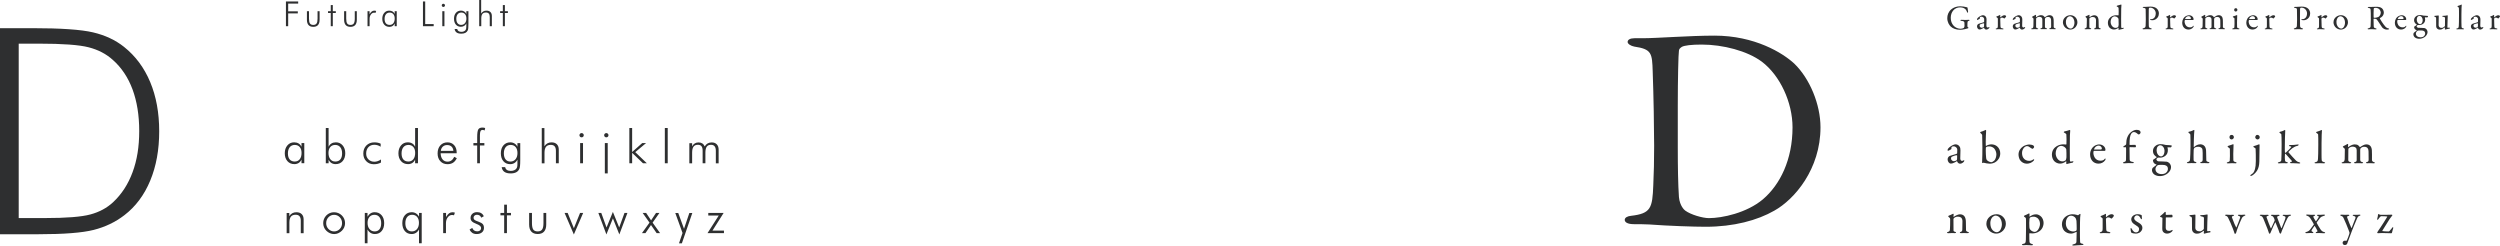
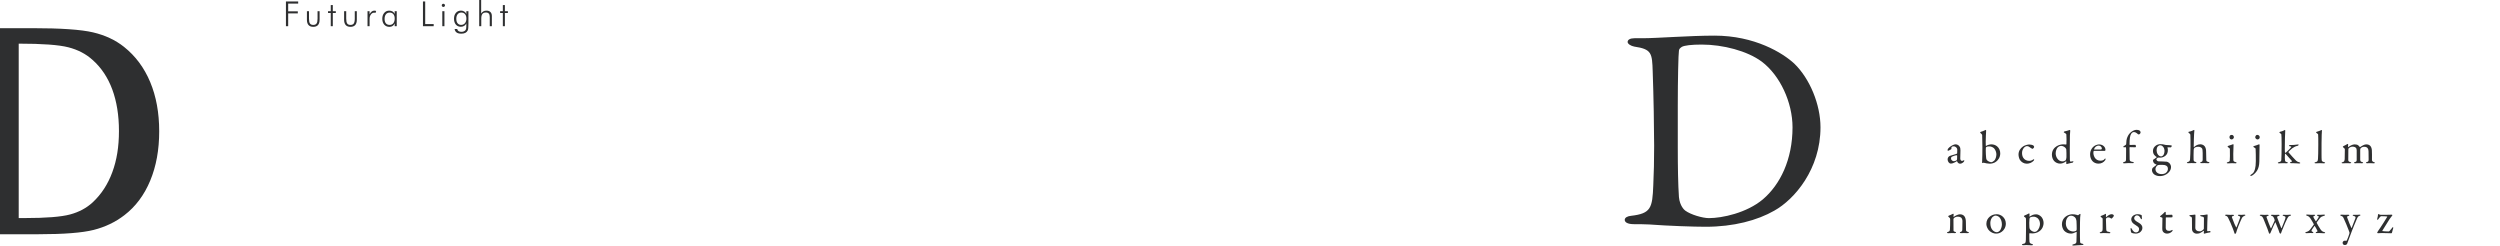
<svg xmlns="http://www.w3.org/2000/svg" id="Ebene_1" viewBox="0 0 867.17 85.18">
  <defs>
    <style>
      .cls-1 {
        fill: none;
      }

      .cls-2 {
        fill: #2e2f30;
      }

      .cls-3 {
        clip-path: url(#clippath);
      }
    </style>
    <clipPath id="clippath">
      <rect class="cls-1" width="867.17" height="85.18" />
    </clipPath>
  </defs>
  <g class="cls-3">
-     <path class="cls-2" d="M11.13,81.25h2.2c8.82,0,15.22-.5,19.19-1.51,3.97-1.01,7.5-2.7,10.6-5.08,3.91-2.99,6.9-6.99,8.98-11.99,2.08-5,3.12-10.7,3.12-17.11s-1.04-12.11-3.12-17.09c-2.08-4.98-5.11-9.05-9.08-12.21-2.99-2.38-6.58-4.05-10.74-5.03-4.17-.98-11.21-1.46-21.14-1.46H0v71.48h11.13ZM6.49,15.14h7.03c8.2,0,13.95.42,17.24,1.27,3.29.85,6.07,2.29,8.35,4.35,3.03,2.67,5.31,6.09,6.86,10.25,1.54,4.17,2.32,8.98,2.32,14.45s-.76,10.09-2.3,14.26c-1.53,4.17-3.79,7.65-6.79,10.45-2.15,1.99-4.77,3.39-7.86,4.22-3.09.83-8.33,1.25-15.72,1.25H6.49V15.14Z" />
-     <path class="cls-2" d="M251.12,80.87v-.88h-3.99l3.87-6.12h-5.32v.88h3.64l-3.91,6.12h5.7ZM236.74,80.83l-1.22,3.57h1l3.62-10.52h-1.03l-1.85,5.48-2-5.48h-1.03l2.52,6.95ZM225.29,77.23l-2.62,3.64h1.21l1.93-2.82,1.96,2.82h1.2l-2.6-3.64,2.36-3.36h-1.18l-1.71,2.57-1.71-2.57h-1.21l2.38,3.36ZM212.6,75.75l2.23,5.57,2.8-7.45h-1.02l-1.83,5.04-2.19-5.41-2.2,5.41-1.82-5.04h-1.02l2.79,7.45,2.26-5.57ZM199.06,81.32l3.22-7.45h-1.08l-2.14,5.3-2.15-5.3h-1.07l3.21,7.45ZM183.54,73.87v3.99c0,1.09.25,1.91.76,2.47.51.56,1.24.84,2.22.84s1.7-.28,2.2-.84c.5-.56.75-1.38.75-2.47v-3.99h-.96v3.5c0,1.05-.15,1.8-.47,2.24-.31.44-.82.66-1.54.66s-1.23-.22-1.53-.65c-.3-.44-.45-1.19-.45-2.25v-3.5h-.97ZM174.88,80.87h.96v-6.17h1.4v-.83h-1.4v-2.87h-.96v2.87h-1.29v.83h1.29v6.17ZM163.79,80.77c.43.27.94.41,1.54.41.77,0,1.39-.19,1.85-.58.46-.38.69-.9.69-1.54,0-.56-.13-.99-.4-1.31-.27-.31-.78-.61-1.55-.88-.68-.23-1.13-.43-1.34-.62-.22-.19-.32-.43-.32-.72s.11-.54.33-.74c.22-.2.5-.3.83-.3.37,0,.69.09.95.26.26.17.44.43.55.76l.89-.5c-.18-.46-.48-.81-.88-1.06-.4-.25-.88-.37-1.45-.37-.67,0-1.21.19-1.63.57-.42.38-.63.87-.63,1.46,0,.45.15.83.44,1.14.29.31.81.61,1.55.89.06.03.14.06.24.1.95.37,1.43.83,1.43,1.36,0,.35-.12.62-.36.83-.24.21-.57.31-.98.31s-.78-.1-1.07-.3c-.29-.2-.51-.49-.66-.88l-.92.53c.19.49.5.88.93,1.15M154.69,73.87h-.97v7h.97v-3.44c0-.82.21-1.5.62-2.04.41-.55.91-.82,1.5-.82.1,0,.21.01.33.03.11.02.22.05.33.08l.32-.91c-.14-.05-.28-.09-.41-.11-.14-.03-.28-.04-.41-.04-.46,0-.86.13-1.2.38-.34.25-.69.68-1.05,1.29v-1.41ZM146.29,73.87h-.94v1.31c-.26-.5-.61-.89-1.05-1.16-.44-.27-.93-.41-1.47-.41-.99,0-1.78.35-2.38,1.04-.6.69-.9,1.61-.9,2.75s.29,2.06.88,2.75c.59.69,1.37,1.03,2.35,1.03.57,0,1.07-.14,1.5-.41.43-.27.79-.67,1.06-1.19v4.81h.94v-10.52ZM144.69,75.25c.42.5.63,1.19.63,2.07s-.23,1.61-.68,2.15c-.45.53-1.05.8-1.79.8-.71,0-1.26-.25-1.65-.75-.4-.5-.6-1.2-.6-2.1s.21-1.62.63-2.14c.42-.52.99-.78,1.72-.78s1.32.25,1.74.75M127.48,84.39v-4.81c.27.53.63.92,1.06,1.19.43.27.93.41,1.49.41.98,0,1.76-.34,2.35-1.03.59-.69.88-1.6.88-2.75s-.3-2.06-.9-2.75c-.6-.69-1.39-1.04-2.38-1.04-.54,0-1.02.13-1.45.41-.43.27-.78.66-1.05,1.16v-1.31h-.94v10.52h.94ZM131.63,79.52c-.39.5-.94.75-1.65.75-.75,0-1.35-.27-1.8-.8-.45-.53-.68-1.25-.68-2.14s.21-1.57.64-2.07c.42-.5,1.01-.75,1.75-.75s1.3.26,1.71.78c.41.52.62,1.23.62,2.14s-.2,1.6-.59,2.1M117.33,80.88c.47-.2.89-.48,1.26-.85.36-.35.63-.76.82-1.21.19-.45.28-.93.28-1.44s-.1-.99-.29-1.44c-.19-.46-.47-.86-.83-1.22-.36-.36-.78-.63-1.24-.82-.47-.19-.96-.28-1.47-.28s-.99.09-1.44.28c-.46.19-.87.46-1.22.82-.35.35-.62.76-.81,1.22-.19.46-.28.94-.28,1.45s.09,1,.28,1.45c.18.45.45.85.81,1.2.37.37.79.65,1.25.85.46.2.94.3,1.44.3s1-.1,1.47-.3M113.94,79.44c-.53-.56-.8-1.24-.8-2.04s.27-1.5.8-2.05c.53-.55,1.18-.83,1.95-.83s1.43.28,1.96.83c.53.55.8,1.24.8,2.05s-.27,1.48-.8,2.04c-.53.55-1.19.83-1.95.83s-1.42-.28-1.95-.83M100.38,80.87v-3.65c0-.94.17-1.63.52-2.07.35-.44.9-.66,1.64-.66.61,0,1.06.17,1.35.51.29.34.44.86.44,1.56v4.32h.99v-4.75c0-.79-.22-1.41-.66-1.85-.44-.44-1.06-.66-1.85-.66-.54,0-1.01.11-1.42.34-.41.22-.76.56-1.04,1.01v-1.08h-.92v7h.97Z" />
-     <path class="cls-2" d="M240.08,52.95c0-.94.16-1.63.48-2.07s.82-.66,1.51-.66c.56,0,.98.16,1.25.5.27.33.4.85.4,1.57v4.35h.96v-3.68c0-.95.16-1.64.47-2.08.31-.44.8-.65,1.47-.65.56,0,.98.17,1.26.52.28.35.42.86.42,1.55v4.35h.97v-4.73c0-.78-.21-1.4-.64-1.85-.43-.45-1.01-.67-1.75-.67-.54,0-1.01.12-1.41.34-.41.23-.75.58-1.03,1.04-.2-.45-.47-.8-.83-1.03-.36-.23-.8-.35-1.31-.35s-.93.12-1.31.35c-.38.23-.68.57-.91,1.01v-1.1h-.97v7h.97v-3.68ZM231.61,44.4h-1v12.23h1v-12.23ZM219.27,56.63v-3.62l3.76,3.62h1.34l-4.02-3.86,3.75-3.14h-1.34l-3.49,3.1v-8.33h-.97v12.23h.97ZM210.8,49.63h-1v10.52h1v-10.52ZM209.77,47.43c.15.14.32.21.53.21s.4-.07.54-.21c.15-.14.22-.32.22-.53s-.07-.38-.22-.52c-.15-.15-.33-.22-.53-.22s-.38.07-.53.22c-.15.14-.22.32-.22.52s.07.39.22.53M202.23,49.63h-1v7h1v-7ZM201.2,47.43c.14.14.32.21.53.21s.4-.07.54-.21c.14-.14.22-.32.22-.53s-.07-.38-.22-.52c-.15-.15-.33-.22-.53-.22s-.38.07-.53.22c-.15.14-.22.32-.22.52s.07.39.22.53M188.87,56.63v-3.65c0-.94.18-1.63.53-2.07.35-.44.9-.66,1.64-.66.61,0,1.06.17,1.35.51.29.34.44.86.44,1.56v4.32h.99v-4.75c0-.79-.22-1.4-.66-1.85-.44-.44-1.06-.66-1.85-.66-.54,0-1.01.11-1.42.34-.41.22-.76.56-1.05,1.01v-6.31h-.92v12.23h.97ZM178.86,51.01c.42.5.63,1.19.63,2.08s-.22,1.61-.67,2.15c-.45.53-1.05.8-1.8.8-.71,0-1.26-.25-1.65-.75-.4-.5-.6-1.2-.6-2.1s.21-1.62.63-2.14c.42-.52.99-.78,1.72-.78s1.32.25,1.74.75M179.48,49.63v1.31c-.19-.47-.52-.85-.97-1.14-.45-.29-.95-.43-1.5-.43-.99,0-1.78.35-2.38,1.04-.6.69-.9,1.61-.9,2.75s.29,2.07.88,2.75c.59.68,1.37,1.03,2.35,1.03.57,0,1.08-.14,1.53-.43.44-.28.77-.68.99-1.17v1.42c0,.48-.03.83-.08,1.06-.05.23-.13.43-.25.6-.17.27-.43.48-.78.63-.35.15-.73.23-1.16.23-.57,0-1.03-.11-1.36-.33-.33-.22-.54-.55-.62-.98h-1.21c.11.73.43,1.28.94,1.64.52.36,1.24.54,2.17.54.76,0,1.39-.13,1.89-.38.5-.25.87-.64,1.11-1.16.12-.24.2-.6.25-1.08.05-.48.08-1.19.08-2.11v-5.78h-.99ZM166.47,56.63v-6.17h1.54v-.83h-1.54v-2.65c0-.73.07-1.22.21-1.5.14-.27.38-.41.73-.41.1,0,.21.02.33.05.12.03.24.08.37.14l.18-.85c-.14-.05-.28-.09-.44-.12-.16-.03-.32-.04-.5-.04-.7,0-1.18.21-1.44.63-.26.42-.39,1.33-.39,2.73v2.02h-1.31v.83h1.31v6.17h.96ZM158.41,52.95c0-1.08-.29-1.95-.88-2.6-.58-.65-1.36-.97-2.33-.97s-1.84.35-2.47,1.06c-.63.71-.94,1.63-.94,2.78s.32,2.02.95,2.7c.63.69,1.46,1.03,2.49,1.03.75,0,1.39-.17,1.91-.5.52-.33.96-.86,1.31-1.57l-.89-.49c-.26.56-.58.98-.97,1.26-.39.28-.84.42-1.36.42-.71,0-1.29-.26-1.71-.77-.43-.51-.65-1.23-.68-2.13h5.56v-.21ZM152.91,52.33c.06-.61.29-1.1.69-1.47.4-.37.89-.55,1.48-.55.65,0,1.16.18,1.54.53.38.35.59.85.64,1.49h-4.35ZM144.98,56.63v-12.23h-.99v6.51c-.24-.51-.57-.89-1-1.15-.43-.26-.94-.39-1.54-.39-.96,0-1.74.35-2.34,1.06-.6.71-.91,1.62-.91,2.74s.31,2.04.92,2.73c.61.69,1.42,1.03,2.43,1.03.56,0,1.05-.13,1.47-.4.42-.27.74-.66.97-1.18v1.28h.99ZM139.93,51.05c.43-.52,1.01-.78,1.74-.78s1.3.25,1.72.74c.42.49.62,1.17.62,2.02,0,.94-.21,1.67-.63,2.2-.42.53-1,.8-1.73.8s-1.34-.24-1.75-.73c-.41-.49-.61-1.19-.61-2.09s.21-1.63.64-2.16M132.05,49.85c-.29-.15-.62-.27-.99-.35-.37-.08-.77-.12-1.19-.12-1.14,0-2.07.36-2.78,1.07-.71.71-1.07,1.64-1.07,2.78s.34,1.99,1.03,2.69c.68.7,1.56,1.05,2.63,1.05.47,0,.92-.05,1.33-.15.42-.1.79-.24,1.14-.44v-1.07c-.37.26-.75.46-1.14.59-.39.13-.77.2-1.15.2-.83,0-1.51-.27-2.05-.8-.53-.53-.8-1.21-.8-2.03,0-.93.26-1.67.77-2.22.52-.56,1.21-.83,2.07-.83.39,0,.77.06,1.14.17.37.11.71.28,1.04.51l.02-1.07ZM113.97,55.35c.23.52.56.92.97,1.18.42.27.91.4,1.47.4,1,0,1.81-.34,2.43-1.03.61-.69.92-1.6.92-2.73s-.3-2.03-.91-2.74c-.61-.71-1.39-1.06-2.34-1.06-.59,0-1.11.13-1.53.39-.43.26-.76.64-1,1.15v-6.51h-.97v12.23h.97v-1.28ZM118.06,55.3c-.41.49-.98.73-1.74.73s-1.32-.27-1.74-.8c-.42-.53-.64-1.27-.64-2.2,0-.86.21-1.53.62-2.02s.99-.74,1.72-.74,1.31.26,1.74.78c.43.52.64,1.24.64,2.16s-.2,1.61-.61,2.09M105.55,56.63v-7h-.97v1.28c-.24-.51-.57-.89-1.01-1.15-.43-.26-.95-.39-1.54-.39-.96,0-1.74.35-2.34,1.06-.61.71-.91,1.62-.91,2.74s.31,2.04.92,2.73c.61.69,1.42,1.03,2.43,1.03.57,0,1.06-.14,1.48-.41s.74-.66.97-1.18v1.28h.97ZM100.5,51.05c.43-.52,1-.78,1.74-.78s1.31.25,1.73.74.63,1.17.63,2.02c0,.94-.21,1.67-.63,2.2-.42.53-1,.8-1.74.8s-1.34-.24-1.75-.73c-.41-.49-.61-1.19-.61-2.09s.21-1.63.64-2.16" />
+     <path class="cls-2" d="M11.13,81.25h2.2c8.82,0,15.22-.5,19.19-1.51,3.97-1.01,7.5-2.7,10.6-5.08,3.91-2.99,6.9-6.99,8.98-11.99,2.08-5,3.12-10.7,3.12-17.11s-1.04-12.11-3.12-17.09c-2.08-4.98-5.11-9.05-9.08-12.21-2.99-2.38-6.58-4.05-10.74-5.03-4.17-.98-11.21-1.46-21.14-1.46H0v71.48h11.13ZM6.49,15.14c8.2,0,13.95.42,17.24,1.27,3.29.85,6.07,2.29,8.35,4.35,3.03,2.67,5.31,6.09,6.86,10.25,1.54,4.17,2.32,8.98,2.32,14.45s-.76,10.09-2.3,14.26c-1.53,4.17-3.79,7.65-6.79,10.45-2.15,1.99-4.77,3.39-7.86,4.22-3.09.83-8.33,1.25-15.72,1.25H6.49V15.14Z" />
    <path class="cls-2" d="M174.42,9.08h.71v-4.58h1.04v-.62h-1.04V1.75h-.71v2.13h-.95v.62h.95v4.58ZM166.94,9.08v-2.71c0-.7.13-1.21.39-1.54.26-.33.66-.49,1.22-.49.45,0,.79.13,1,.38.22.25.33.64.33,1.16v3.2h.73v-3.53c0-.59-.16-1.04-.49-1.37-.33-.33-.79-.49-1.38-.49-.4,0-.75.08-1.06.25-.31.17-.57.42-.78.75V0h-.68v9.08h.72ZM161.31,4.91c.31.37.47.89.47,1.54s-.17,1.2-.5,1.59c-.33.39-.78.59-1.33.59-.52,0-.93-.19-1.23-.56s-.44-.89-.44-1.56.16-1.2.47-1.58c.31-.39.74-.58,1.27-.58s.98.19,1.29.56M161.76,3.88v.97c-.15-.35-.38-.63-.72-.85-.33-.21-.71-.32-1.12-.32-.74,0-1.33.26-1.77.77-.45.51-.67,1.19-.67,2.04s.22,1.54.65,2.04c.44.51,1.02.76,1.75.76.43,0,.8-.11,1.13-.32s.57-.5.74-.87v1.06c0,.36-.02.62-.06.79-.04.17-.1.32-.19.45-.13.2-.32.36-.58.47-.26.11-.54.17-.86.17-.43,0-.76-.08-1.01-.25-.25-.16-.4-.41-.46-.73h-.9c.08.54.32.95.7,1.22.39.27.92.4,1.61.4.57,0,1.04-.09,1.41-.28.37-.19.65-.48.83-.86.09-.18.15-.44.18-.8s.06-.88.06-1.56V3.88h-.73ZM154.16,3.88h-.74v5.2h.74V3.88ZM153.39,2.25c.11.1.24.16.4.16s.29-.05.4-.16c.11-.11.16-.24.16-.39s-.06-.28-.17-.39c-.11-.11-.24-.16-.4-.16s-.28.05-.39.16c-.11.11-.16.24-.16.39s.05.29.16.39M150.43,9.08v-.73h-2.94V.5h-.78v8.58h3.72ZM137.62,9.08V3.88h-.72v.95c-.18-.38-.42-.66-.75-.85-.32-.19-.7-.29-1.14-.29-.71,0-1.29.26-1.74.79-.45.53-.67,1.21-.67,2.04s.23,1.51.68,2.03c.46.51,1.06.77,1.8.77.42,0,.79-.1,1.1-.3.31-.2.55-.49.72-.88v.95h.72ZM133.87,4.94c.32-.39.75-.58,1.29-.58s.97.18,1.28.55c.31.37.47.87.47,1.5,0,.7-.16,1.24-.47,1.64-.32.4-.75.59-1.29.59s-1-.18-1.3-.54c-.3-.36-.45-.88-.45-1.55s.16-1.21.47-1.6M128.2,3.88h-.72v5.2h.72v-2.55c0-.61.15-1.11.46-1.52.31-.41.68-.61,1.11-.61.08,0,.16,0,.24.02.08.01.16.04.24.06l.23-.68c-.1-.03-.2-.06-.31-.08-.1-.02-.21-.03-.31-.03-.34,0-.64.09-.89.28-.26.19-.52.51-.78.95v-1.04ZM119.36,3.88v2.97c0,.81.19,1.42.56,1.84.38.42.92.62,1.65.62s1.26-.21,1.64-.62c.37-.42.56-1.03.56-1.84v-2.97h-.71v2.6c0,.78-.12,1.34-.35,1.67-.23.33-.61.49-1.14.49s-.91-.16-1.14-.49c-.22-.32-.34-.88-.34-1.67v-2.6h-.72ZM114.73,9.08h.71v-4.58h1.04v-.62h-1.04V1.75h-.71v2.13h-.95v.62h.95v4.58ZM106.46,3.88v2.97c0,.81.19,1.42.56,1.84.38.42.92.62,1.65.62s1.26-.21,1.63-.62c.37-.42.56-1.03.56-1.84v-2.97h-.71v2.6c0,.78-.11,1.34-.35,1.67-.23.33-.61.49-1.14.49s-.92-.16-1.14-.49c-.23-.32-.34-.88-.34-1.67v-2.6h-.72ZM99.96,9.08v-4.43h3.34v-.73h-3.34V1.24h3.47v-.73h-4.25v8.58h.78Z" />
    <path class="cls-2" d="M590.27,15.46c7.4,0,15.8,2.2,20.8,5.9,6.4,4.8,10.7,14.2,10.7,22.8,0,11.2-4.3,19.9-10.3,25-5.6,4.7-14.1,6.5-18.7,6.5-2.2,0-6.3-1.2-8.2-2.6-.3-.2-1.9-1.6-2.2-4.7-.3-4.4-.4-10.3-.4-17.3v-14.5c0-8.9.2-17.8.4-19,.1-.6.3-.8,1-1.3.9-.5,3.3-.8,6.9-.8M594.67,12.36c-8.6,0-19.9.9-24.9.9h-2.8c-1.5,0-2.4.5-2.4,1.3,0,.7,1.2,1.4,2.3,1.6,6.1.9,6.2,2.3,6.4,8.7.3,8.2.5,20,.5,25.7s-.1,9-.3,13.7c-.3,7.9-.8,9.8-7.7,10.6-1.2.1-2.2.6-2.2,1.4s.9,1.5,3.2,1.5c1.6,0,3.4,0,5.3.1,6.6.5,15.5.8,19.6.8,9.6,0,17.9-2.2,23.8-5.6,7-3.9,16-14.4,16-28.9,0-7.9-3.7-16.9-9.1-22.1-4-3.7-13.7-9.7-27.7-9.7" />
    <path class="cls-2" d="M825.92,74.53c-.29,0-.65-.13-.84-.27-.02-.02-.08-.02-.18.06-.05.05-.05.11-.05.13,0,.27-.07.68-.16,1-.08.24-.13.4-.13.55,0,.13.1.27.16.27.11,0,.19-.16.24-.26.28-.45.81-1.02.95-1.02.76,0,1.97.06,2.09.1.07.02.08.08.05.13-.76,1.23-1.89,3.07-2.36,3.72-.48.71-1.13,1.63-1.13,1.73,0,.08.15.23.21.23.37-.02.79-.07,1.5-.07.78,0,3.1.08,3.22.08.06,0,.21-.13.21-.19.11-.58.39-1.37.44-1.62.02-.1,0-.31-.13-.31-.07,0-.19.14-.34.36-.28.39-.57.73-.79.95-.13.13-.23.19-.39.19-.65,0-1.94-.08-2.07-.13-.05-.02-.11-.1-.05-.16.68-1.1,2.04-3.31,2.47-3.96.4-.6.7-.92.97-1.29.05-.06.02-.19-.05-.24q-.06-.05-.13-.05c-.35-.02-1.07.06-2.25.06h-1.47ZM811.78,74.66c0,.1.1.16.32.24.53.18.61.34.76.63.5,1.02,1.5,3.43,1.84,4.38.06.18.19.55.24.66.07.15,0,.36-.05.58-.11.4-.63,1.83-.78,2.09-.07.16-.1.27-.24.27-.16,0-.5-.02-.58-.02-.45,0-.71.44-.71.71,0,.34.18.79.73.79.47,0,.78-.24.84-.45.52-1.37,1.11-3.04,1.68-4.51.37-.94,1.24-3.1,1.78-4.31.24-.53.45-.73.79-.84.19-.07.36-.13.36-.28,0-.11-.11-.14-.32-.14-.42,0-.79.06-1.02.06-.21,0-.65-.02-.95-.02-.19,0-.4.03-.4.18,0,.06.15.18.34.23.63.15.76.34.61.79-.08.26-1.08,2.88-1.28,3.31-.05.1-.11.1-.13.06-.13-.19-1.16-2.73-1.41-3.51-.16-.42-.11-.5.34-.63.26-.06.37-.16.37-.27,0-.13-.23-.18-.36-.18-.19,0-.68.03-1.13.03s-.86-.06-1.26-.06c-.34,0-.39.13-.39.19M799.92,74.58c0,.11.11.21.42.29.4.13.73.37,1.13.97.47.71,1.05,1.78,1.11,1.92.03.06.03.11,0,.16-.49.63-1.02,1.42-1.34,1.79-.32.37-.65.58-1.21.74-.19.05-.4.15-.4.26,0,.13.26.18.47.18.31,0,.78-.07,1.31-.07.26,0,.36.03.69.03.11,0,.34-.03.34-.16,0-.1-.13-.21-.23-.24-.32-.13-.42-.26-.42-.45.02-.23.76-1.34,1.02-1.6.05-.05.08-.03.11,0,.11.1.63,1.08.79,1.39.31.49.11.55-.16.65-.23.07-.31.15-.31.21,0,.11.11.21.34.21.32,0,.5-.03.82-.03.61,0,1.2.08,1.74.08.26,0,.39-.08.39-.19,0-.08-.1-.18-.37-.24-.34-.08-.74-.19-1.23-.89-.5-.71-1.18-1.94-1.34-2.29-.02-.05-.02-.11.02-.18.44-.61.73-.99,1.13-1.49.36-.44.76-.6,1.41-.78.08-.03.31-.1.31-.23s-.16-.18-.34-.18c-.26,0-1.02.08-1.41.08-.29,0-.53-.03-.7-.03-.18,0-.32.07-.32.18s.08.16.44.31c.19.08.28.16.11.42-.16.31-.6.99-.86,1.32-.03.03-.1.05-.11.02-.23-.32-.86-1.39-.86-1.49,0-.08-.03-.23.32-.34.18-.05.31-.16.31-.27,0-.1-.16-.15-.35-.15-.27,0-.61.03-.95.03-.39,0-1.21-.1-1.41-.1-.23,0-.42.05-.42.15M785.41,74.53c-.36,0-.82-.06-1.1-.06-.31,0-.47.05-.47.19,0,.1.18.19.4.24.45.11.65.48.91,1.08.34.79,1.28,3.13,1.39,3.46.24.71.45,1.31.48,1.39.07.19.15.24.29.24s.34-.48.4-.66c.48-1.21,1.08-2.46,1.47-3.26.02-.05.1-.05.11-.02.27.66.79,1.96,1,2.47.16.39.36,1.02.42,1.2.1.13.23.24.31.24s.16-.03.21-.19c.16-.53.4-1.07.68-1.74.48-1.2,1.02-2.52,1.55-3.47.26-.44.32-.61.86-.78.19-.05.37-.1.37-.24,0-.1-.15-.16-.34-.16-.26,0-.66.08-1.2.08-.24,0-.82-.05-1-.05-.16,0-.37.06-.37.16,0,.15.23.21.37.26.6.15.63.34.63.5,0,.15-.1.5-.27.97-.32.82-.81,2.12-1.08,2.7-.05.1-.11.13-.15.02-.34-.79-1.15-2.99-1.24-3.23-.11-.31-.19-.47-.19-.58,0-.06.05-.26.47-.36.27-.05.39-.14.39-.26,0-.1-.15-.18-.39-.18-.36,0-.84.05-1.13.05-.37,0-.86-.05-1.08-.05-.28,0-.39.05-.39.16,0,.13.14.19.35.26.37.1.5.36.68.68.13.24.24.66.26.78,0,.06,0,.15-.08.32-.32.73-.95,2.1-1.13,2.46-.03.08-.1.1-.15,0-.11-.19-1.2-2.96-1.39-3.59-.15-.37-.06-.57.29-.63.27-.06.4-.16.4-.26,0-.08-.13-.18-.42-.18-.28,0-.73.05-1.13.05M771.8,74.63c0,.1.07.16.31.24.4.11.57.32.68.53.44.78,1.29,2.76,1.68,3.8.37.94.4,1.12.58,1.65.05.18.15.29.21.29.13,0,.31-.16.39-.42.28-.86.28-1.02.73-2.17.48-1.13,1.1-2.7,1.33-3.05.24-.29.42-.48.81-.63.24-.1.34-.15.34-.24s-.16-.18-.32-.18c-.31,0-.81.08-1.1.08-.4,0-.55-.05-.87-.05-.21,0-.32.08-.32.18s.13.16.26.21c.48.18.63.27.5.69-.15.5-1.02,2.75-1.23,3.25-.03.07-.1.11-.13.07-.11-.1-.97-2.02-1.44-3.41-.07-.19-.11-.42.36-.55.21-.06.35-.13.35-.24s-.13-.18-.37-.18c-.18,0-.58.03-1,.03-.18,0-1.05-.08-1.34-.08-.14,0-.39.06-.39.18M762.98,80.22c-.39,0-.68,0-1.1-.32-.23-.16-.4-.53-.4-.9,0-.73.07-3.78.05-4.33,0-.1-.07-.24-.13-.24s-1.26.18-1.71.18c-.19,0-.27.1-.27.15,0,.15.15.23.29.29.27.11.58.18.6.63.03.86.03,2.68.03,3.85,0,.26.11.58.23.76.32.5.84.76,1.42.76.45,0,.81-.08,1.08-.19.21-.08.86-.5,1.33-.82.03-.02.08.03.08.11-.02.28-.07.58-.07.68,0,.11.1.23.16.23.03,0,.29-.07.56-.15.37-.1,1.05-.27,1.47-.31.07,0,.18-.11.18-.16-.02-.05-.13-.31-.19-.31-.19,0-.7.08-.81.08-.13,0-.19-.19-.19-.23,0-1.32.13-4.91.16-5.36,0-.06-.03-.24-.11-.24-.11,0-.23.02-.39.06-.37.1-1.08.18-1.73.18-.16,0-.37.08-.37.15,0,.13.21.23.32.26.14.03.5.13.74.19.1.03.27.26.27.36l-.03,3.72c0,.07-.15.31-.24.39-.4.36-.84.57-1.23.57M751.36,74.53c-.07,0-.13-.08-.13-.13v-.76s-.15-.18-.23-.18c-.07,0-.18.13-.37.36-.23.27-.73.66-1.29,1.11-.05.05-.1.11-.1.18,0,.05.1.13.23.18.32.1.61.21.61.32,0,.57-.06,2.99-.06,3.59,0,.45.03.79.21,1.07.19.36.76.76,1.42.76.73,0,1.29-.29,1.73-.71.11-.11.23-.28.23-.4,0-.15-.08-.18-.1-.18-.06,0-.1.02-.24.1-.24.14-.58.24-.79.24-.34,0-.68-.03-.99-.31-.18-.18-.27-.39-.27-.79,0-.78.02-3.15.03-3.47,0-.03.07-.11.15-.11h1.76c.11,0,.42-.03.42-.18,0-.21-.05-.66-.05-.61,0-.05-.16-.13-.18-.13-.07,0-1.63.06-1.99.06M741.44,74.31c-.55,0-.99.15-1.29.34-.61.37-.89.91-.89,1.45,0,.76.52,1.32,1,1.63.5.32.6.4.99.68.5.31.73.65.73,1.08,0,.31-.13.69-.37.89-.18.13-.44.24-.65.24-.58,0-1.02-.32-1.47-1.15-.1-.18-.21-.37-.34-.37-.1,0-.13.16-.13.34,0,.47.19,1.15.24,1.23.27.23,1.08.36,1.57.36s1.07-.18,1.36-.37c.4-.29.94-.84.94-1.58s-.36-1.28-1.26-1.81c-1.08-.6-1.6-1.02-1.6-1.57,0-.34.31-1,.97-1,.53,0,.94.32,1.29,1.08.08.18.18.27.24.27.13,0,.19-.15.19-.29,0-.11-.05-.66-.05-.95,0-.1-.1-.21-.13-.23-.03-.02-.34-.15-.52-.18-.18-.05-.52-.1-.82-.1M728.61,75.15c0,.06.16.13.55.44.18.11.18.32.18.48v3.09c-.02.97-.07,1.13-.7,1.34-.13.05-.32.11-.32.21,0,.13.16.19.34.19.39,0,.58-.07,1.07-.07.94,0,1.5.08,1.91.08.24,0,.39-.07.39-.15,0-.06-.03-.18-.29-.26-.24-.07-.53-.15-.74-.19-.29-.05-.39-.36-.42-.82-.02-.24-.1-3.17-.1-3.49,0-.08.05-.23.16-.36.16-.18.44-.23.71-.23.32,0,.71.19.89.36.05.03.19.06.23.05.1-.05.48-.48.66-.74.05-.08.1-.19.1-.23,0-.15-.15-.55-.81-.55-.5,0-1.21.4-1.84,1-.03.02-.11,0-.11-.06,0-.31.03-.6.03-.89,0-.05-.08-.19-.15-.19-.05,0-.13.06-.32.19-.16.1-.66.34-1.2.52-.18.06-.21.23-.21.27M718.4,74.81c.58,0,1.26.37,1.58.87.1.14.26.78.28.94.05.5.08,2.31.08,2.91,0,.11-.1.47-.16.5-.21.16-.76.27-.97.27-.63,0-1.36-.23-1.83-.69-.49-.52-.81-1.2-.81-2.15,0-1.33.48-1.96.89-2.31.31-.27.66-.34.94-.34M718.78,74.31c-.52,0-1.37.26-1.86.55-.6.34-1.7,1.24-1.7,2.97,0,.79.31,1.7.81,2.23.52.53,1.31.97,2.36.97.53,0,1.24-.29,1.86-.6.05-.02.08.07.08.16,0,1.03-.05,2.89-.08,3.23-.03.35-.07.71-1.05.92-.21.03-.4.15-.4.26,0,.13.23.18.4.18.66,0,1.81-.19,3.1-.19.24,0,.4-.1.4-.21,0-.1-.23-.21-.35-.23-.76-.13-.82-.29-.84-.87-.05-1.05-.05-2.34-.05-3.47,0-1.44.02-5.15.18-5.7.06-.21-.02-.32-.08-.32-.1,0-.28.11-.39.21-.19.18-.36.26-.39.26-.1,0-.32-.08-.61-.18-.37-.11-.89-.16-1.39-.16M705.48,75.16c.37,0,1.03.23,1.46.66.66.73.66,1.6.66,1.97,0,.49-.29,1.7-1.1,2.38-.23.19-.57.27-.74.27-.4,0-1.18-.27-1.62-.89-.11-.14-.18-.42-.21-.71-.07-.66-.05-2.42.03-2.91.05-.29.13-.42.21-.48.18-.15.63-.29,1.31-.29M706.32,74.34c-.45,0-.94.08-1.2.19-.23.1-.66.32-1.05.58-.06.05-.13-.02-.13-.08.02-.26.02-.57.05-.82,0-.06-.13-.19-.18-.19-.03,0-.16.06-.32.15-.27.16-.99.5-1.23.56-.06.02-.23.21-.23.29s.19.23.6.52c.05.03.13.15.13.82.02.95,0,2.16,0,3.26,0,1.65-.02,2.99-.05,3.52-.07,1.15-.14,1.29-1,1.47-.26.05-.37.18-.37.24,0,.16.24.21.48.21.48,0,.65-.05,1.03-.05.63,0,1.57.08,1.92.08.21,0,.42-.08.42-.21,0-.11-.13-.18-.45-.27-.61-.19-.73-.4-.78-.82-.05-.45-.06-1.12-.06-2.68,0-.08.06-.21.11-.21.21.03.53.06.91.06.73,0,1.68-.13,2.57-.82,1.04-.78,1.37-1.97,1.37-2.78,0-.89-.37-1.68-.76-2.12-.48-.53-1.21-.9-1.79-.9M692.22,74.79c.42,0,1,.24,1.36.63.61.71.81,1.63.81,2.47,0,.69-.32,1.7-.73,2.13-.45.45-.81.53-.99.53-.77,0-1.7-.58-2.1-1.79-.13-.4-.19-.9-.19-1.44,0-.84.37-1.68.79-2.07.34-.29.71-.47,1.05-.47M692.52,74.31c-1.08,0-1.89.45-2.39.89-.61.52-1.13,1.29-1.13,2.52,0,.81.5,1.91,1.2,2.47.6.5,1.41.84,2.15.84s1.36-.18,2-.65c.6-.39,1.41-1.44,1.41-2.78,0-2.04-1.63-3.3-3.23-3.3M675.75,75.08s.1.13.31.28c.36.29.39.45.39.63,0,1.65-.03,3.05-.08,3.54-.05.58-.14.74-.68.91-.18.05-.34.13-.34.24,0,.15.18.21.42.21.27,0,.74-.05,1.34-.05.34,0,.79.02.99.02.23,0,.4-.08.4-.19,0-.1-.13-.19-.29-.24-.52-.15-.58-.28-.6-.5-.02-.19-.02-3.67-.02-3.88,0-.14.11-.34.16-.39.31-.27.73-.52,1.44-.52.37,0,.86.18,1.03.31.19.14.49.61.49,1.19,0,.47-.02,2.42-.05,2.96-.03.53-.11.66-.5.81-.19.06-.37.16-.37.27,0,.13.23.19.37.19.21,0,.71-.03,1.11-.03.45,0,.82.03,1.2.03.26,0,.48-.06.48-.18s-.1-.19-.4-.27c-.4-.11-.57-.32-.6-.57-.02-.23-.05-2.63-.05-2.94,0-.81-.21-1.55-.57-1.97-.23-.26-.68-.61-1.47-.61-.68,0-1.52.45-2.17.89-.02,0-.1.03-.1-.05,0-.15.07-.53.07-.81,0-.07-.08-.24-.16-.24s-.23.08-.39.18c-.23.16-.81.37-1.08.47-.11.05-.29.21-.29.32" />
    <path class="cls-2" d="M812.67,50.94c0,.08.11.16.57.58.15.15.11.36.11.44,0,1.11-.02,2.73-.05,3.2-.07.69-.16.94-.68,1.07-.29.06-.39.18-.39.24,0,.11.16.18.4.18.36,0,.68-.05,1.21-.05.61,0,1.21.03,1.28.03.21,0,.44-.05.44-.16,0-.13-.13-.19-.44-.29-.52-.16-.58-.42-.58-.73,0-1.23,0-3.26.03-3.68.02-.18.07-.31.18-.4.39-.31.76-.5,1.29-.5.58,0,1,.21,1.21.48.11.15.21.35.21.82v3.17c0,.58-.07.74-.61.87-.26.06-.32.18-.32.23,0,.07.05.19.42.19.34,0,.81-.03,1.15-.03.37,0,.86.03,1.21.03.26,0,.39-.08.39-.19,0-.08-.16-.18-.34-.23-.55-.13-.63-.29-.68-.81-.03-.36,0-3.41,0-3.52s.11-.42.16-.47c.23-.19.52-.5,1.24-.5.68,0,1.03.26,1.23.57.16.29.26.52.26,1.08,0,.53.03,2.34.03,2.73,0,.56-.07.76-.58.92-.18.05-.36.11-.36.21,0,.11.1.21.4.21.37,0,.61-.03,1.1-.03.4,0,.84.05,1.16.05s.45-.07.45-.18c0-.1-.1-.16-.31-.23-.58-.16-.68-.47-.7-.76,0-1.33.03-2.46-.03-3.3-.03-.58-.18-1.15-.53-1.55-.34-.36-.79-.55-1.39-.55-.29,0-.66.08-1.03.26-.42.21-.84.47-1.15.69-.07.03-.1,0-.13-.06-.07-.11-.23-.36-.52-.57-.29-.21-.68-.32-1.26-.32-.76,0-1.76.61-2.17.94-.06.06-.1-.05-.1-.1,0-.16.06-.61.06-.84,0-.03-.11-.15-.19-.16-.03,0-.06.02-.13.06-.18.11-.9.53-1.23.66-.18.1-.32.19-.32.29M803.38,45.93c0,.06.05.11.32.31.37.23.37.32.39.45.05.44.05,2.18.05,3.38,0,2.55-.05,4.25-.1,4.91-.06.81-.1,1.1-.84,1.26-.18.03-.35.11-.35.23,0,.13.13.18.45.18.34,0,1.05-.05,1.42-.05.29,0,.99.05,1.37.05.19,0,.42-.07.42-.18,0-.1-.13-.18-.37-.24-.7-.19-.76-.39-.82-.71-.08-.44-.05-3.52-.05-5.88,0-2.17.1-3.99.14-4.4,0-.06-.1-.19-.14-.16-.44.27-.92.37-1.67.63-.18.05-.23.16-.23.23M794.25,50.29c-.11,0-.27.23-.27.29,0,.05.05.1.15.11.73.11.68.28.61.36-.29.42-1.18,1.24-1.71,1.75-.11.1-.24.21-.32.21s-.1-.05-.13-.15c-.05-.15-.05-1-.05-1.63,0-1.39.07-5.56.15-5.95.02-.07-.08-.21-.11-.21-.08,0-.16.05-.32.15-.44.28-1.24.45-1.41.5-.13.05-.21.15-.21.21,0,.05.08.13.21.23.45.28.48.37.48.42.05.42.1,1.33.1,3.41s-.05,5.24-.11,5.54c-.08.4-.19.55-.84.71-.21.07-.37.13-.37.24,0,.13.18.18.37.18.36,0,.79-.06,1.36-.06.4,0,.94.03,1.34.03.18,0,.39-.03.39-.18,0-.13-.16-.19-.35-.24-.44-.11-.55-.21-.6-.53-.1-.48-.1-2.04-.02-2.25,0-.03.02-.13.08-.13.08,0,.24.18.4.37.81.94,1.65,1.83,1.83,2.05.18.23.13.37-.21.45-.21.05-.36.13-.36.23,0,.15.18.21.4.21h.73c.84,0,1.65.1,2.02.1.19,0,.4-.03.4-.19,0-.06-.11-.19-.39-.26-.52-.11-.81-.31-1.1-.58-.5-.5-2.05-2.18-2.6-2.86-.02-.03-.02-.1.02-.16.07-.11.82-.87,1.31-1.23.73-.5,1-.66,1.87-.86.07-.02.32-.16.32-.36,0-.05-.05-.11-.11-.11-.55,0-1.12.19-2.18.19h-.76ZM782.97,46.79c-.19,0-.31.05-.4.15-.18.16-.31.42-.31.66.02.45.5.77.78.77.29,0,.79-.19.79-.79,0-.21-.19-.79-.86-.79M781.58,50.88c0,.06.1.13.16.16.57.32.65.45.66.58.07.45.07,3.49.07,4.27,0,2.41-.44,3.49-.87,4.04-.15.18-.42.42-1.03.81-.03.03-.05.13-.02.18.08.07.28.08.36.08s.29-.1.55-.29c.61-.44,1.13-1,1.52-1.66.4-.68.68-1.66.71-2.99.02-.4.05-4.93.08-5.83,0-.05-.1-.18-.11-.18-.08,0-.16.02-.28.08-.27.15-1.13.4-1.52.52-.15.05-.28.18-.28.24M774.15,46.79c-.23,0-.47.06-.63.21-.13.18-.19.44-.19.58,0,.28.11.45.24.6.14.13.4.19.52.19.32,0,.78-.35.78-.79,0-.29-.27-.79-.71-.79M774.18,56.6c.34,0,1.15.05,1.26.05.18,0,.37-.07.37-.16,0-.11-.1-.19-.35-.27-.4-.13-.76-.16-.78-.68-.02-.57-.03-1.24-.03-2.15s.1-3.02.1-3.2c0-.02-.08-.18-.15-.18-.24.06-1,.42-1.6.55-.18.03-.32.16-.32.28,0,.06.03.11.13.18.47.34.65.47.66.58.03.19.02,2.04.02,2.52s-.02,1.44-.06,1.66c-.03.16-.27.36-.65.45-.27.08-.39.16-.39.26,0,.11.16.18.42.18.27,0,.84-.06,1.37-.06M763.08,50.07c-.68,0-1.37.34-2.04.94-.02.02-.11,0-.11-.1,0-.47.07-4.49.23-5.66,0-.05-.03-.18-.1-.18-.1,0-.24.08-.31.11-.39.26-1.12.42-1.62.56-.03.02-.05.05-.05.08,0,.13.1.29.16.32.45.29.49.32.53.74.06.47.05,3.2.05,3.85,0,1.63-.11,3.81-.16,4.49-.05.6-.21.78-.63.92-.34.1-.47.19-.47.27,0,.16.23.21.37.21.27,0,.86-.05,1.23-.05s1.19.03,1.32.03c.23,0,.4-.05.4-.19,0-.08-.13-.19-.36-.26-.37-.1-.6-.19-.63-.73-.02-.58-.02-2.68.03-3.36.02-.5.23-.76.26-.79.06-.06.6-.37,1.29-.37.63,0,1.05.23,1.31.53.18.21.26.73.26,1.62,0,.26.03,2.04,0,2.34-.07.61-.11.66-.52.79-.19.05-.34.13-.34.23,0,.11.08.19.32.19.47,0,.79-.03,1.16-.03.55,0,.73.05,1.28.05.31,0,.44-.07.44-.21,0-.1-.13-.19-.45-.26-.42-.1-.63-.23-.63-.63-.02-.97-.05-1.97-.07-2.99,0-.69-.15-1.31-.47-1.75-.34-.47-.91-.74-1.71-.74M749.81,60.39c-.6,0-1.15-.16-1.58-.5-.34-.29-.57-.71-.57-1.23,0-.37.21-.97.73-1.32.1-.07.36-.16.87-.16.68,0,1.2,0,1.63.08.39.08.69.29.86.5.19.26.23.63.23.84,0,.47-.24,1.08-.89,1.5-.18.1-.65.29-1.28.29M749.29,50.39c.47,0,.86.26,1.16.71.26.39.35.92.35,1.21,0,.66-.21,1.45-.61,1.71-.23.15-.42.23-.53.23-1.05,0-1.6-1.21-1.6-2.02,0-.76.18-1.18.42-1.44.15-.19.52-.4.81-.4M749.42,50c-.63,0-1.2.18-1.65.52-.63.47-.98,1.05-.98,1.84,0,1.18.77,1.79,1.23,2.05.05.05.1.11.06.15-.26.26-.95.65-1.2.84-.03.03-.08.11-.08.15,0,.52.23.97.55,1.2.21.16.52.26.63.32.05.03.08.08.05.11-.21.18-.71.53-1.11.87-.15.11-.47.31-.47,1.02,0,.45.29,1.05.74,1.41.68.5,1.44.6,2.02.6s1.44-.11,2.33-.69c.69-.45,1.52-1.28,1.52-2.49,0-.42-.23-1.03-.68-1.42-.29-.23-.65-.37-.78-.39-.52-.08-2.26-.1-2.97-.13-.18-.02-.66-.31-.66-.73,0-.13.36-.47.52-.55.07-.03.15-.03.24-.02.11,0,.47.02.57.02.39,0,1.05-.07,1.76-.61.63-.49.9-1.15.9-2.04,0-.27-.05-.56-.13-.81-.02-.05.03-.13.1-.13.4.03.99.03,1.08.03.07,0,.29-.29.29-.52,0-.06-.05-.16-.14-.18-.34-.08-1.52-.1-1.88-.13-.11-.02-.28-.06-.45-.1-.47-.11-.76-.19-1.41-.19M738.77,50.29s-.1-.08-.1-.15c0-2.12.15-2.99.53-3.67.29-.47.61-.66,1-.66.42,0,.82.23,1.13.5.23.23.32.32.44.32.1,0,.21-.02.29-.05.23-.08.44-.45.44-.68,0-.19-.11-.42-.27-.55-.26-.21-.7-.31-1.04-.31-.61,0-1.2.18-1.84.66-.71.52-1.11,1.1-1.45,1.91-.29.69-.37,1.44-.4,2.41,0,.08-.1.18-.21.27-.37.29-.78.47-.79.53-.05.11.07.27.14.27.18-.03.52-.03.68-.03.07,0,.16.05.16.6,0,.87-.02,2.81-.03,3.47-.02.73-.03.89-.73,1.08-.18.07-.34.18-.34.26,0,.11.18.18.4.18.16,0,1.03-.08,1.62-.08.4,0,1.15.03,1.34.03s.42-.03.42-.19c0-.07-.1-.19-.37-.24-.9-.15-1.02-.29-1.08-.86-.03-.28-.08-3.81-.05-4.14,0-.03.08-.13.11-.13.18,0,1.78.05,1.89.05.08,0,.24-.11.24-.16,0-.34-.11-.68-.23-.68-.06,0-.92.02-1.91.02M727.99,50.5c.58,0,1.07.52,1.07.97,0,.32-.16.4-.55.4-.81.02-1.66.02-2.08,0-.03,0-.1-.1-.06-.18.29-.74.91-1.2,1.63-1.2M728.16,50.08c-.27,0-.81.1-1.23.29-1.26.58-1.94,1.88-1.94,3.17,0,1.89,1.16,3.22,2.91,3.22.92,0,1.78-.39,2.34-1.21.05-.08.11-.26.11-.39,0-.08-.03-.19-.13-.19-.07,0-.15.1-.21.19-.27.4-.76.58-1.47.58-.78,0-1.45-.4-1.81-.89-.35-.47-.61-1.21-.61-1.84,0-.16.03-.44.08-.56.02-.05.08-.13.13-.13.74.02,3.51.02,3.68.02s.31-.18.31-.27c0-.57-.21-1.02-.57-1.36-.4-.4-1.03-.61-1.6-.61M714.99,50.6c.32,0,.94.18,1.39.63.19.19.34.48.35.61.05.76.07,1.65.05,2.68-.02.52-.23,1.03-.26,1.07-.29.21-.66.39-1.18.39-1.39,0-2.29-1.49-2.29-2.78,0-.9.37-1.73.68-2.04.29-.29.74-.57,1.26-.57M715.58,50.07c-.44,0-1.39.16-2.13.61-.79.47-1.71,1.39-1.71,2.97,0,.81.26,1.63.78,2.21.5.53,1.24.89,2.02.89.53,0,1.36-.15,2.1-.81.03,0,.1.03.1.1,0,.23-.03.52-.03.66,0,.08.11.21.18.21.08,0,.21-.03.58-.16.31-.11,1.15-.27,1.45-.32.08-.02.28-.29.28-.4,0-.02-.03-.1-.1-.1-.16.02-.7.13-.87.13-.1,0-.23-.06-.26-.66,0-.31-.03-.57-.03-3.68,0-4.94.07-5.53.15-6.38.02-.15-.08-.26-.13-.26-.06,0-.11.02-.21.05-.42.16-1.28.4-1.65.45-.1.02-.27.21-.27.27,0,.03.02.06.16.15.74.39.74.58.76.66.05.39.1,2.86.02,3.3-.02.08-.06.19-.13.18-.19-.03-.45-.07-1.03-.07M703.85,50.12c-.44,0-1.49.23-2.12.68-.94.63-1.57,1.62-1.57,2.8,0,.68.23,1.44.5,1.89.52.76,1.37,1.29,2.39,1.29.84,0,1.76-.37,2.33-1,.13-.13.21-.29.21-.47,0-.08-.13-.13-.31,0-.42.29-.84.49-1.44.49-.84,0-1.63-.4-2.04-1.08-.07-.1-.42-.68-.42-1.62,0-.71.24-1.37.68-1.86.26-.32.74-.55,1-.55.55,0,.82.24,1.36.63.26.18.53.31.63.31.07,0,.53-.39.53-.65,0-.1-.08-.37-.24-.49-.31-.24-1.02-.37-1.5-.37M692.48,53.56c0,.73-.29,1.73-.74,2.16-.37.34-.81.55-.99.55-.29,0-1.05-.21-1.5-.68-.21-.21-.31-.47-.32-.81-.08-.87-.13-1.75-.13-2.59,0-.34.02-.79.03-.94.02-.11.08-.21.13-.24.13-.1.44-.24.97-.24.76,0,1.39.32,1.76.69.55.6.79,1.5.79,2.08M693.82,53.22c0-.92-.34-1.83-1.07-2.44-.52-.45-1.24-.71-2-.71-.53,0-1.31.19-1.84.55-.02.02-.1-.03-.1-.06-.03-.18-.03-.97-.03-1.39,0-1.29.1-2.83.15-3.9,0-.06-.11-.21-.18-.21-.03,0-.19.06-.4.19-.32.19-.87.34-1.33.5-.05.02-.19.21-.19.23,0,.08.08.13.32.31.31.26.39.47.4.55.03.23.08,2.62.08,4.15,0,1.33-.02,4.1-.1,5.36,0,.11.03.21.1.21.03,0,.13-.02.19-.05.13-.06.27-.08.34-.05.37.13,1.49.32,2.05.32s1.54-.18,2.2-.73c.71-.55,1.41-1.5,1.41-2.84M677.77,55.92c-.34,0-1.02-.26-1.02-.97,0-.39.16-.5.32-.61.44-.21,1.21-.49,1.67-.49.06,0,.13.08.13.13,0,.32,0,.87-.03,1.26,0,.03-.1.34-.19.4-.31.16-.63.27-.87.27M678.25,50.07c-.31,0-1.03.28-1.5.61-.76.5-1.21.95-1.21,1.42,0,.08.1.21.19.21.08,0,.89-.4,1.05-.53.03-.03.1-.13.1-.18-.03-.32.02-.61.11-.66.11-.08.32-.18.66-.18.79,0,1.26.68,1.26,1.08,0,.19-.02,1.18-.03,1.32,0,.1-.1.18-.47.29-.36.11-1.65.47-1.89.57-.24.11-.49.19-.65.4-.18.23-.31.53-.31.82,0,.81.55,1.5,1.11,1.5.08,0,.47-.03.65-.1.16-.05.86-.32,1.45-.74.03-.02.1.05.1.07.19.6.66.81,1.03.81.73,0,1.46-.7,1.46-1,0-.02,0-.11-.05-.16-.03-.05-.05-.08-.1-.05-.18.13-.55.24-.61.24-.13,0-.65-.06-.65-.81,0-.18.07-2.21.07-2.84,0-.68-.08-1-.32-1.34-.24-.36-.65-.76-1.45-.76" />
-     <path class="cls-2" d="M863.75,5.9s.12.1.41.32c.13.08.13.24.13.36v2.29c-.01.72-.05.84-.52,1-.1.04-.24.08-.24.16,0,.1.12.14.25.14.29,0,.43-.05.79-.05.7,0,1.11.06,1.42.06.18,0,.29-.05.29-.11,0-.05-.02-.13-.22-.19-.18-.05-.4-.11-.55-.14-.22-.04-.29-.26-.31-.61-.01-.18-.07-2.35-.07-2.59,0-.06.04-.17.12-.26.12-.13.32-.17.53-.17.24,0,.53.14.66.26.04.02.14.05.17.04.07-.04.36-.36.49-.55.04-.06.07-.14.07-.17,0-.11-.11-.41-.6-.41-.37,0-.9.3-1.37.74-.02.01-.08,0-.08-.05,0-.23.02-.44.02-.66,0-.04-.06-.14-.11-.14-.04,0-.1.05-.24.14-.12.07-.49.25-.89.38-.13.05-.16.17-.16.2M858.71,9.62c-.25,0-.76-.19-.76-.72,0-.29.12-.37.24-.46.33-.16.9-.36,1.24-.36.05,0,.1.06.1.1,0,.24,0,.65-.02.94,0,.02-.07.25-.14.3-.23.12-.47.2-.65.2M859.07,5.27c-.23,0-.77.2-1.12.45-.56.37-.9.71-.9,1.06,0,.06.07.16.14.16.06,0,.66-.3.78-.4.02-.02.07-.1.07-.13-.02-.24.01-.46.08-.49.08-.06.24-.13.49-.13.59,0,.94.5.94.8,0,.14-.01.88-.02.98,0,.07-.07.13-.35.22-.26.08-1.22.35-1.4.42-.18.08-.36.14-.48.3-.13.17-.23.4-.23.61,0,.6.41,1.12.83,1.12.06,0,.35-.02.48-.07.12-.04.64-.24,1.08-.55.02-.01.07.04.07.05.14.44.49.6.77.6.54,0,1.08-.52,1.08-.74,0-.01,0-.08-.04-.12-.02-.04-.04-.06-.07-.04-.13.1-.41.18-.46.18-.1,0-.48-.05-.48-.6,0-.13.05-1.65.05-2.11,0-.5-.06-.74-.24-1-.18-.26-.48-.56-1.08-.56M852.38,2.2s.04.08.24.23c.28.17.28.24.29.34.04.32.04,1.62.04,2.51,0,1.9-.04,3.16-.07,3.65-.05.6-.07.82-.62.94-.13.02-.26.08-.26.17,0,.1.1.13.34.13.25,0,.78-.03,1.05-.03.22,0,.73.03,1.02.03.14,0,.31-.05.31-.13,0-.07-.1-.13-.28-.18-.52-.14-.56-.29-.61-.53-.06-.32-.04-2.62-.04-4.37,0-1.61.07-2.96.11-3.26,0-.05-.07-.14-.11-.12-.32.2-.68.28-1.23.47-.13.04-.17.12-.17.17M847,9.67c-.29,0-.5,0-.82-.24-.17-.12-.3-.4-.3-.67,0-.54.05-2.81.04-3.22,0-.07-.05-.18-.1-.18s-.93.13-1.27.13c-.14,0-.2.07-.2.11,0,.11.11.17.22.22.2.08.43.13.44.47.02.64.02,1.99.02,2.86,0,.19.08.43.17.56.24.37.62.56,1.05.56.34,0,.6-.06.8-.14.16-.06.64-.37.98-.61.02-.01.06.02.06.08-.01.2-.05.43-.05.5,0,.08.07.17.12.17.02,0,.22-.05.42-.11.28-.07.78-.2,1.09-.23.05,0,.13-.08.13-.12-.01-.04-.1-.23-.14-.23-.14,0-.52.06-.6.06-.1,0-.14-.14-.14-.17,0-.98.1-3.65.12-3.98,0-.05-.02-.18-.08-.18-.08,0-.17.01-.29.05-.28.07-.8.13-1.28.13-.12,0-.28.06-.28.11,0,.1.16.17.24.19.11.02.37.1.55.14.07.02.2.19.2.26l-.02,2.76s-.11.23-.18.29c-.3.26-.62.42-.91.42M839.6,12.94c-.45,0-.85-.12-1.18-.37-.25-.22-.42-.53-.42-.91,0-.28.16-.72.54-.98.07-.05.26-.12.65-.12.51,0,.89,0,1.21.06.29.06.52.22.64.37.14.19.17.47.17.62,0,.35-.18.81-.66,1.12-.13.07-.48.22-.95.22M839.22,5.51c.35,0,.64.19.87.53.19.29.26.68.26.9,0,.49-.16,1.08-.46,1.27-.17.11-.31.17-.4.17-.78,0-1.19-.9-1.19-1.5,0-.56.13-.88.31-1.07.11-.14.38-.3.6-.3M839.32,5.23c-.47,0-.89.13-1.22.38-.47.35-.73.78-.73,1.37,0,.88.57,1.33.91,1.52.04.04.07.08.05.11-.19.19-.71.48-.89.62-.02.02-.06.08-.06.11,0,.38.17.72.41.89.15.12.38.19.47.24.04.02.06.06.04.08-.16.13-.53.4-.83.65-.11.08-.35.23-.35.76,0,.34.22.78.55,1.04.5.37,1.07.44,1.5.44s1.07-.08,1.73-.51c.52-.34,1.13-.95,1.13-1.85,0-.31-.17-.77-.5-1.06-.22-.17-.48-.28-.58-.29-.38-.06-1.68-.07-2.21-.1-.13-.01-.49-.23-.49-.54,0-.1.26-.35.38-.41.05-.02.11-.02.18-.01.08,0,.35.01.42.01.29,0,.78-.05,1.31-.46.47-.36.67-.85.67-1.51,0-.2-.04-.42-.1-.6-.01-.04.02-.1.07-.1.3.02.73.02.8.02.05,0,.22-.22.22-.38,0-.05-.04-.12-.11-.13-.25-.06-1.13-.07-1.39-.1-.08-.01-.2-.05-.34-.07-.35-.08-.56-.14-1.05-.14M832.93,5.6c.43,0,.79.38.79.72,0,.24-.12.3-.41.3-.6.01-1.24.01-1.55,0-.02,0-.07-.07-.05-.13.22-.55.67-.89,1.21-.89M833.05,5.29c-.2,0-.6.07-.91.22-.93.43-1.44,1.39-1.44,2.35,0,1.4.86,2.39,2.16,2.39.68,0,1.32-.29,1.74-.9.04-.06.08-.19.08-.29,0-.06-.02-.14-.1-.14-.05,0-.11.07-.16.14-.2.3-.56.43-1.09.43-.58,0-1.08-.3-1.35-.66-.26-.35-.46-.9-.46-1.37,0-.12.02-.32.06-.42.01-.04.06-.1.1-.1.55.01,2.6.01,2.74.01s.23-.13.23-.2c0-.42-.16-.76-.42-1.01-.3-.3-.77-.46-1.19-.46M825.81,4.37c0,.76-.47,1.28-.79,1.49-.17.11-.8.31-1.5.31-.07,0-.17-.08-.19-.18-.04-.2,0-2.52.04-2.94,0-.05.08-.23.14-.25.13-.06.52-.08.58-.08.38,0,.9.18,1.19.46.35.35.54.91.54,1.2M826.87,4.35c0-.58-.29-1.18-.68-1.5-.48-.39-1.13-.5-1.96-.5-.65,0-1.5.06-1.94.06h-.67c-.26,0-.32.06-.32.14,0,.1.11.16.29.2.54.13.65.16.7.6.05.47.07,1.56.07,3.41,0,.72-.05,1.99-.07,2.36-.04.46-.25.53-.78.7-.16.06-.26.08-.26.18,0,.12.16.17.31.17.13,0,.76-.05.97-.05.81,0,1.04.07,1.55.07.06,0,.29-.04.29-.16,0-.06-.08-.14-.29-.2-.57-.13-.7-.3-.72-.8-.04-.7-.06-2.22-.05-2.42,0-.04.06-.14.14-.14.36,0,.8.11.85.16.07.05.31.35.48.6.48.76,1.09,1.68,1.51,2.26.35.44,1.03.78,1.6.78.25,0,.52-.02.66-.08.07-.04.17-.08.17-.16,0-.05-.1-.14-.19-.17-.53-.11-.85-.32-1.18-.71-.73-.82-1.74-2.44-1.86-2.72-.02-.05.01-.16.05-.18.09-.06.31-.17.37-.2.59-.36.97-1.03.97-1.68M811.8,5.63c.31,0,.74.18,1.01.47.46.53.6,1.21.6,1.84,0,.52-.24,1.26-.54,1.58-.34.34-.6.4-.73.4-.58,0-1.26-.43-1.56-1.33-.1-.3-.14-.67-.14-1.07,0-.62.28-1.25.59-1.54.25-.22.53-.35.78-.35M812.03,5.27c-.8,0-1.4.33-1.78.66-.46.38-.84.96-.84,1.87,0,.6.37,1.42.89,1.84.44.37,1.04.62,1.6.62s1.01-.13,1.49-.48c.44-.29,1.04-1.07,1.04-2.06,0-1.51-1.21-2.45-2.4-2.45M803.86,5.9s.12.1.41.32c.13.08.13.24.13.36v2.29c-.01.72-.05.84-.52,1-.1.04-.24.08-.24.16,0,.1.12.14.25.14.29,0,.43-.05.79-.05.7,0,1.11.06,1.41.06.18,0,.29-.05.29-.11,0-.05-.02-.13-.22-.19-.18-.05-.4-.11-.55-.14-.22-.04-.29-.26-.31-.61-.01-.18-.07-2.35-.07-2.59,0-.06.04-.17.12-.26.12-.13.32-.17.53-.17.24,0,.53.14.66.26.04.02.14.05.17.04.07-.04.36-.36.49-.55.04-.06.07-.14.07-.17,0-.11-.11-.41-.6-.41-.37,0-.9.3-1.37.74-.02.01-.08,0-.08-.05,0-.23.02-.44.02-.66,0-.04-.06-.14-.11-.14-.04,0-.1.05-.24.14-.12.07-.49.25-.89.38-.13.05-.16.17-.16.2M800.23,4.7c0,1.38-.89,1.94-1.53,1.94h-.3c-.1,0-.14.06-.14.11,0,.07.06.13.2.19.19.07.5.08.64.08.52,0,1.07-.26,1.38-.53.35-.3.84-.79.84-1.86,0-.4-.12-1.08-.7-1.63-.44-.42-1.15-.71-2.24-.71-.6,0-1.52.1-2,.1-.11,0-.31-.01-.4,0-.16.01-.28.07-.28.17,0,.07.13.14.37.18.67.1.66.26.67.7.01.38.04,2.93.04,3.32,0,.6-.02,1.58-.06,2.17-.04.49-.17.73-.84.88-.12.04-.24.11-.24.19,0,.11.13.17.34.17.37,0,.86-.05,1.21-.05.53,0,.96.05,1.26.05.18,0,.4-.04.4-.14s-.1-.17-.32-.23c-.61-.18-.71-.28-.72-1.06,0-.3-.02-1.3-.02-2.39.01-1.38.01-2.87.02-3.12.01-.29.07-.43.12-.47.1-.06.22-.11.35-.11,1.13,0,1.96.95,1.96,2.04M785.77,5.9s.12.1.41.32c.13.08.13.24.13.36v2.29c-.01.72-.05.84-.52,1-.1.04-.24.08-.24.16,0,.1.12.14.25.14.29,0,.43-.05.79-.05.7,0,1.11.06,1.41.06.18,0,.29-.05.29-.11,0-.05-.02-.13-.22-.19-.18-.05-.4-.11-.55-.14-.22-.04-.29-.26-.31-.61-.01-.18-.07-2.35-.07-2.59,0-.06.04-.17.12-.26.12-.13.32-.17.53-.17.24,0,.53.14.66.26.04.02.14.05.17.04.07-.04.36-.36.49-.55.04-.06.07-.14.07-.17,0-.11-.11-.41-.6-.41-.37,0-.9.3-1.37.74-.02.01-.08,0-.08-.05,0-.23.02-.44.02-.66,0-.04-.06-.14-.11-.14-.04,0-.1.05-.24.14-.12.07-.49.25-.89.38-.13.05-.16.17-.16.2M781.4,5.6c.43,0,.79.38.79.72,0,.24-.12.3-.41.3-.6.01-1.24.01-1.55,0-.02,0-.07-.07-.05-.13.22-.55.67-.89,1.21-.89M781.52,5.29c-.2,0-.6.07-.91.22-.94.43-1.44,1.39-1.44,2.35,0,1.4.86,2.39,2.16,2.39.68,0,1.32-.29,1.74-.9.04-.06.08-.19.08-.29,0-.06-.02-.14-.1-.14-.05,0-.11.07-.16.14-.2.3-.56.43-1.09.43-.58,0-1.08-.3-1.35-.66-.27-.35-.46-.9-.46-1.37,0-.12.02-.32.06-.42.01-.04.06-.1.1-.1.55.01,2.61.01,2.74.01s.23-.13.23-.2c0-.42-.16-.76-.42-1.01-.3-.3-.77-.46-1.19-.46M775.57,2.84c-.17,0-.35.05-.47.16-.1.13-.14.32-.14.43,0,.2.08.34.18.44.11.1.3.14.38.14.24,0,.57-.26.57-.59,0-.21-.2-.59-.53-.59M775.6,10.12c.25,0,.85.04.93.04.13,0,.28-.05.28-.12,0-.08-.07-.14-.26-.2-.3-.1-.56-.12-.58-.5-.01-.42-.02-.92-.02-1.6s.07-2.24.07-2.38c0-.01-.06-.13-.11-.13-.18.05-.74.31-1.19.41-.13.02-.24.12-.24.2,0,.05.02.08.1.13.35.25.48.35.49.43.02.14.01,1.51.01,1.87s-.01,1.07-.05,1.24c-.02.12-.2.26-.48.34-.2.06-.29.12-.29.19,0,.08.12.13.31.13.2,0,.62-.05,1.02-.05M763.55,5.92c0,.06.08.12.42.43.11.11.08.26.08.32,0,.83-.01,2.03-.04,2.38-.05.52-.12.7-.5.79-.22.05-.29.13-.29.18,0,.08.12.13.3.13.26,0,.5-.04.9-.04.46,0,.9.02.95.02.16,0,.32-.04.32-.12,0-.1-.1-.14-.32-.22-.38-.12-.43-.31-.43-.54,0-.91,0-2.42.02-2.74.01-.13.05-.23.13-.3.29-.23.56-.37.96-.37.43,0,.74.16.9.36.08.11.16.26.16.61v2.35c0,.43-.05.55-.46.65-.19.05-.24.13-.24.17,0,.05.04.14.31.14.25,0,.6-.02.85-.02.28,0,.64.02.9.02.19,0,.29-.06.29-.14,0-.06-.12-.13-.25-.17-.41-.1-.47-.22-.5-.6-.02-.26,0-2.53,0-2.62s.08-.31.12-.35c.17-.14.38-.37.92-.37.51,0,.77.19.91.42.12.21.19.38.19.8,0,.4.02,1.74.02,2.03,0,.42-.05.56-.43.68-.13.04-.26.08-.26.16,0,.08.07.16.3.16.28,0,.46-.02.82-.02.3,0,.62.04.86.04s.34-.05.34-.13c0-.07-.07-.12-.23-.17-.43-.12-.5-.35-.52-.56,0-.99.02-1.82-.02-2.45-.02-.43-.13-.85-.4-1.15-.25-.26-.59-.41-1.03-.41-.22,0-.49.06-.77.19-.31.15-.62.35-.85.51-.05.02-.07,0-.1-.05-.05-.08-.17-.26-.38-.42-.21-.16-.5-.24-.93-.24-.57,0-1.31.46-1.61.69-.05.05-.07-.04-.07-.07,0-.12.05-.46.05-.62,0-.02-.08-.11-.14-.12-.02,0-.05.01-.1.05-.13.08-.67.4-.91.49-.13.07-.24.14-.24.21M759.17,5.6c.43,0,.79.38.79.72,0,.24-.12.3-.41.3-.6.01-1.24.01-1.55,0-.02,0-.07-.07-.05-.13.22-.55.67-.89,1.21-.89M759.29,5.29c-.2,0-.6.07-.91.22-.94.43-1.44,1.39-1.44,2.35,0,1.4.86,2.39,2.16,2.39.68,0,1.32-.29,1.74-.9.04-.06.08-.19.08-.29,0-.06-.02-.14-.1-.14-.05,0-.11.07-.16.14-.2.3-.56.43-1.09.43-.58,0-1.08-.3-1.35-.66-.26-.35-.46-.9-.46-1.37,0-.12.02-.32.06-.42.01-.04.06-.1.1-.1.55.01,2.6.01,2.74.01s.23-.13.23-.2c0-.42-.16-.76-.42-1.01-.3-.3-.77-.46-1.19-.46M751.37,5.9s.12.1.41.32c.13.08.13.24.13.36v2.29c-.01.72-.05.84-.52,1-.1.04-.24.08-.24.16,0,.1.12.14.25.14.29,0,.43-.05.79-.05.69,0,1.11.06,1.41.06.18,0,.29-.05.29-.11,0-.05-.02-.13-.22-.19-.18-.05-.4-.11-.55-.14-.22-.04-.29-.26-.31-.61-.01-.18-.07-2.35-.07-2.59,0-.06.03-.17.12-.26.12-.13.32-.17.53-.17.24,0,.53.14.66.26.04.02.14.05.17.04.07-.04.36-.36.49-.55.04-.06.07-.14.07-.17,0-.11-.11-.41-.6-.41-.37,0-.9.3-1.37.74-.02.01-.08,0-.08-.05,0-.23.02-.44.02-.66,0-.04-.06-.14-.11-.14-.04,0-.1.05-.24.14-.12.07-.49.25-.89.38-.13.05-.16.17-.16.2M747.75,4.7c0,1.38-.89,1.94-1.52,1.94h-.3c-.1,0-.14.06-.14.11,0,.07.06.13.2.19.19.07.5.08.64.08.52,0,1.07-.26,1.38-.53.35-.3.84-.79.84-1.86,0-.4-.12-1.08-.7-1.63-.44-.42-1.15-.71-2.24-.71-.6,0-1.52.1-2,.1-.11,0-.31-.01-.4,0-.16.01-.28.07-.28.17,0,.07.13.14.37.18.67.1.66.26.67.7.01.38.04,2.93.04,3.32,0,.6-.02,1.58-.06,2.17-.04.49-.17.73-.84.88-.12.04-.24.11-.24.19,0,.11.13.17.34.17.37,0,.86-.05,1.21-.05.53,0,.96.05,1.26.05.18,0,.4-.04.4-.14s-.1-.17-.32-.23c-.61-.18-.71-.28-.72-1.06,0-.3-.02-1.3-.02-2.39.01-1.38.01-2.87.02-3.12.01-.29.07-.43.12-.47.1-.06.22-.11.35-.11,1.13,0,1.96.95,1.96,2.04M733.56,5.67c.24,0,.7.13,1.03.47.14.14.25.36.26.46.04.56.05,1.22.04,1.99-.01.38-.17.77-.19.79-.22.16-.49.29-.88.29-1.03,0-1.71-1.1-1.71-2.07,0-.67.28-1.28.5-1.51.22-.22.55-.42.94-.42M734.01,5.27c-.33,0-1.03.12-1.58.45-.59.35-1.27,1.03-1.27,2.21,0,.6.19,1.21.57,1.65.37.39.92.66,1.5.66.4,0,1.01-.11,1.56-.6.02,0,.07.02.07.07,0,.17-.02.38-.02.49,0,.06.08.16.13.16.06,0,.16-.02.43-.12.23-.08.85-.2,1.08-.24.06-.01.2-.22.2-.3,0-.01-.02-.07-.07-.07-.12.01-.52.1-.65.1-.07,0-.17-.05-.19-.49,0-.23-.02-.42-.02-2.74,0-3.67.05-4.1.11-4.74.01-.11-.06-.19-.1-.19-.05,0-.08.01-.16.04-.31.12-.95.3-1.22.34-.07.01-.2.16-.2.2,0,.02.01.05.12.11.55.29.55.43.56.49.04.29.07,2.12.01,2.45-.01.06-.05.14-.1.13-.14-.02-.34-.05-.77-.05M723.35,5.85s.07.1.23.2c.26.22.29.34.29.47,0,1.22-.02,2.27-.06,2.63-.04.43-.11.55-.5.67-.13.04-.25.1-.25.18,0,.11.13.16.31.16.2,0,.55-.04.99-.04.25,0,.59.01.73.01.17,0,.3-.06.3-.14,0-.07-.1-.14-.22-.18-.38-.11-.43-.2-.44-.37-.01-.14-.01-2.72-.01-2.88,0-.11.08-.25.12-.29.23-.2.54-.38,1.07-.38.28,0,.64.13.77.23.14.11.36.46.36.89,0,.35-.01,1.8-.04,2.2-.02.4-.08.49-.37.6-.14.05-.28.12-.28.2,0,.1.17.14.28.14.16,0,.53-.02.83-.02.34,0,.61.02.89.02.19,0,.36-.05.36-.13s-.07-.14-.3-.21c-.3-.08-.42-.24-.44-.42-.01-.17-.04-1.96-.04-2.18,0-.6-.16-1.15-.42-1.46-.17-.19-.5-.46-1.09-.46-.51,0-1.13.34-1.61.66-.01,0-.07.02-.07-.04,0-.11.05-.4.05-.6,0-.05-.06-.18-.12-.18s-.17.06-.29.13c-.17.12-.6.27-.8.35-.08.04-.22.16-.22.24M717.95,5.63c.31,0,.74.18,1.01.47.46.53.6,1.21.6,1.84,0,.52-.24,1.26-.54,1.58-.34.34-.6.4-.73.4-.58,0-1.26-.43-1.56-1.33-.1-.3-.14-.67-.14-1.07,0-.62.28-1.25.59-1.54.25-.22.53-.35.78-.35M718.18,5.27c-.8,0-1.4.33-1.78.66-.46.38-.84.96-.84,1.87,0,.6.37,1.42.89,1.84.44.37,1.04.62,1.6.62s1.01-.13,1.49-.48c.44-.29,1.04-1.07,1.04-2.06,0-1.51-1.21-2.45-2.4-2.45M704.86,5.92c0,.06.08.12.42.43.11.11.08.26.08.32,0,.83-.01,2.03-.04,2.38-.05.52-.12.7-.5.79-.22.05-.29.13-.29.18,0,.08.12.13.3.13.26,0,.5-.04.9-.04.45,0,.9.02.95.02.16,0,.32-.04.32-.12,0-.1-.1-.14-.32-.22-.38-.12-.43-.31-.43-.54,0-.91,0-2.42.02-2.74.01-.13.05-.23.13-.3.29-.23.56-.37.96-.37.43,0,.74.16.9.36.08.11.16.26.16.61v2.35c0,.43-.05.55-.46.65-.19.05-.24.13-.24.17,0,.05.04.14.31.14.25,0,.6-.02.85-.02.27,0,.63.02.9.02.19,0,.29-.06.29-.14,0-.06-.12-.13-.25-.17-.41-.1-.47-.22-.5-.6-.02-.26,0-2.53,0-2.62s.08-.31.12-.35c.17-.14.38-.37.92-.37.5,0,.77.19.91.42.12.21.19.38.19.8,0,.4.02,1.74.02,2.03,0,.42-.05.56-.43.68-.13.04-.26.08-.26.16,0,.08.07.16.3.16.28,0,.46-.02.82-.02.3,0,.62.04.86.04s.34-.05.34-.13c0-.07-.07-.12-.23-.17-.43-.12-.5-.35-.52-.56,0-.99.02-1.82-.02-2.45-.02-.43-.13-.85-.39-1.15-.25-.26-.59-.41-1.03-.41-.22,0-.49.06-.77.19-.31.15-.62.35-.85.51-.05.02-.07,0-.1-.05-.05-.08-.17-.26-.38-.42-.22-.16-.5-.24-.94-.24-.56,0-1.31.46-1.61.69-.05.05-.07-.04-.07-.07,0-.12.05-.46.05-.62,0-.02-.08-.11-.14-.12-.02,0-.05.01-.1.05-.13.08-.67.4-.91.49-.13.07-.24.14-.24.21M699.81,9.62c-.25,0-.76-.19-.76-.72,0-.29.12-.37.24-.46.33-.16.9-.36,1.24-.36.05,0,.1.06.1.1,0,.24,0,.65-.02.94,0,.02-.07.25-.14.3-.23.12-.47.2-.65.2M700.17,5.27c-.23,0-.77.2-1.12.45-.56.37-.9.71-.9,1.06,0,.06.07.16.14.16.06,0,.66-.3.78-.4.02-.02.07-.1.07-.13-.02-.24.01-.46.08-.49.08-.06.24-.13.49-.13.59,0,.94.5.94.8,0,.14-.01.88-.02.98,0,.07-.07.13-.35.22-.26.08-1.23.35-1.41.42-.18.08-.36.14-.48.3-.13.17-.23.4-.23.61,0,.6.41,1.12.83,1.12.06,0,.35-.02.48-.07.12-.04.64-.24,1.08-.55.02-.01.07.04.07.05.14.44.49.6.77.6.54,0,1.08-.52,1.08-.74,0-.01,0-.08-.04-.12-.02-.04-.04-.06-.07-.04-.13.1-.41.18-.46.18-.1,0-.48-.05-.48-.6,0-.13.05-1.65.05-2.11,0-.5-.06-.74-.24-1-.18-.26-.48-.56-1.08-.56M692.45,5.9s.12.1.41.32c.13.08.13.24.13.36v2.29c-.01.72-.05.84-.52,1-.1.04-.24.08-.24.16,0,.1.12.14.25.14.29,0,.43-.05.79-.05.7,0,1.11.06,1.41.06.18,0,.29-.05.29-.11,0-.05-.02-.13-.22-.19-.18-.05-.4-.11-.55-.14-.22-.04-.29-.26-.31-.61-.01-.18-.07-2.35-.07-2.59,0-.06.04-.17.12-.26.12-.13.32-.17.53-.17.24,0,.53.14.66.26.04.02.14.05.17.04.07-.04.36-.36.49-.55.04-.06.07-.14.07-.17,0-.11-.11-.41-.6-.41-.37,0-.9.3-1.37.74-.02.01-.08,0-.08-.05,0-.23.02-.44.02-.66,0-.04-.06-.14-.11-.14-.04,0-.1.05-.24.14-.12.07-.49.25-.89.38-.13.05-.16.17-.16.2M687.41,9.62c-.25,0-.76-.19-.76-.72,0-.29.12-.37.24-.46.33-.16.9-.36,1.24-.36.05,0,.1.06.1.1,0,.24,0,.65-.02.94,0,.02-.07.25-.15.3-.23.12-.47.2-.65.2M687.77,5.27c-.23,0-.77.2-1.12.45-.56.37-.9.71-.9,1.06,0,.06.07.16.14.16.06,0,.66-.3.78-.4.02-.02.07-.1.07-.13-.02-.24.01-.46.08-.49.08-.06.24-.13.49-.13.59,0,.94.5.94.8,0,.14-.01.88-.02.98,0,.07-.07.13-.35.22-.26.08-1.23.35-1.41.42-.18.08-.36.14-.48.3-.13.17-.23.4-.23.61,0,.6.41,1.12.83,1.12.06,0,.35-.02.48-.07.12-.04.64-.24,1.08-.55.02-.01.07.04.07.05.14.44.49.6.77.6.54,0,1.08-.52,1.08-.74,0-.01,0-.08-.04-.12-.02-.04-.04-.06-.07-.04-.13.1-.41.18-.46.18-.1,0-.48-.05-.48-.6,0-.13.05-1.65.05-2.11,0-.5-.06-.74-.24-1-.18-.26-.48-.56-1.08-.56M679.87,2.19c-1.16,0-2.32.41-3.07,1.08-.98.86-1.35,1.96-1.35,3.02,0,1.44.68,2.42,1.23,2.95.73.66,1.85,1.09,3.19,1.09.4,0,1.14-.07,1.66-.21.47-.13.88-.23,1.09-.29.13-.04.18-.12.18-.17,0-.06.01-.1-.2-.22-.06-.04-.17-.16-.17-.35,0-.49.01-1.36.06-1.49.05-.13.07-.26.43-.37.14-.05.28-.12.28-.2,0-.1-.13-.16-.32-.16-.38,0-.79.05-1.08.05-.35,0-1.22-.05-1.44-.05-.23,0-.36.08-.36.17,0,.1.13.19.31.2.9.06,1,.29,1.08.57.02.14.04.83.04,1.25,0,.16-.16.56-.25.62-.34.22-.94.29-1.08.29-1.12,0-2.27-.58-2.9-1.66-.35-.58-.54-1.33-.54-2.18,0-1.9,1.21-3.58,3.26-3.58.96,0,1.66.42,1.92.74.18.23.33.52.45.84.07.18.14.28.22.28.08,0,.16-.11.16-.26,0-.46-.16-1.03-.17-1.32,0-.19-.1-.29-.14-.29-.13-.04-.22-.05-.45-.1-.5-.11-1.14-.26-2.02-.26" />
  </g>
</svg>